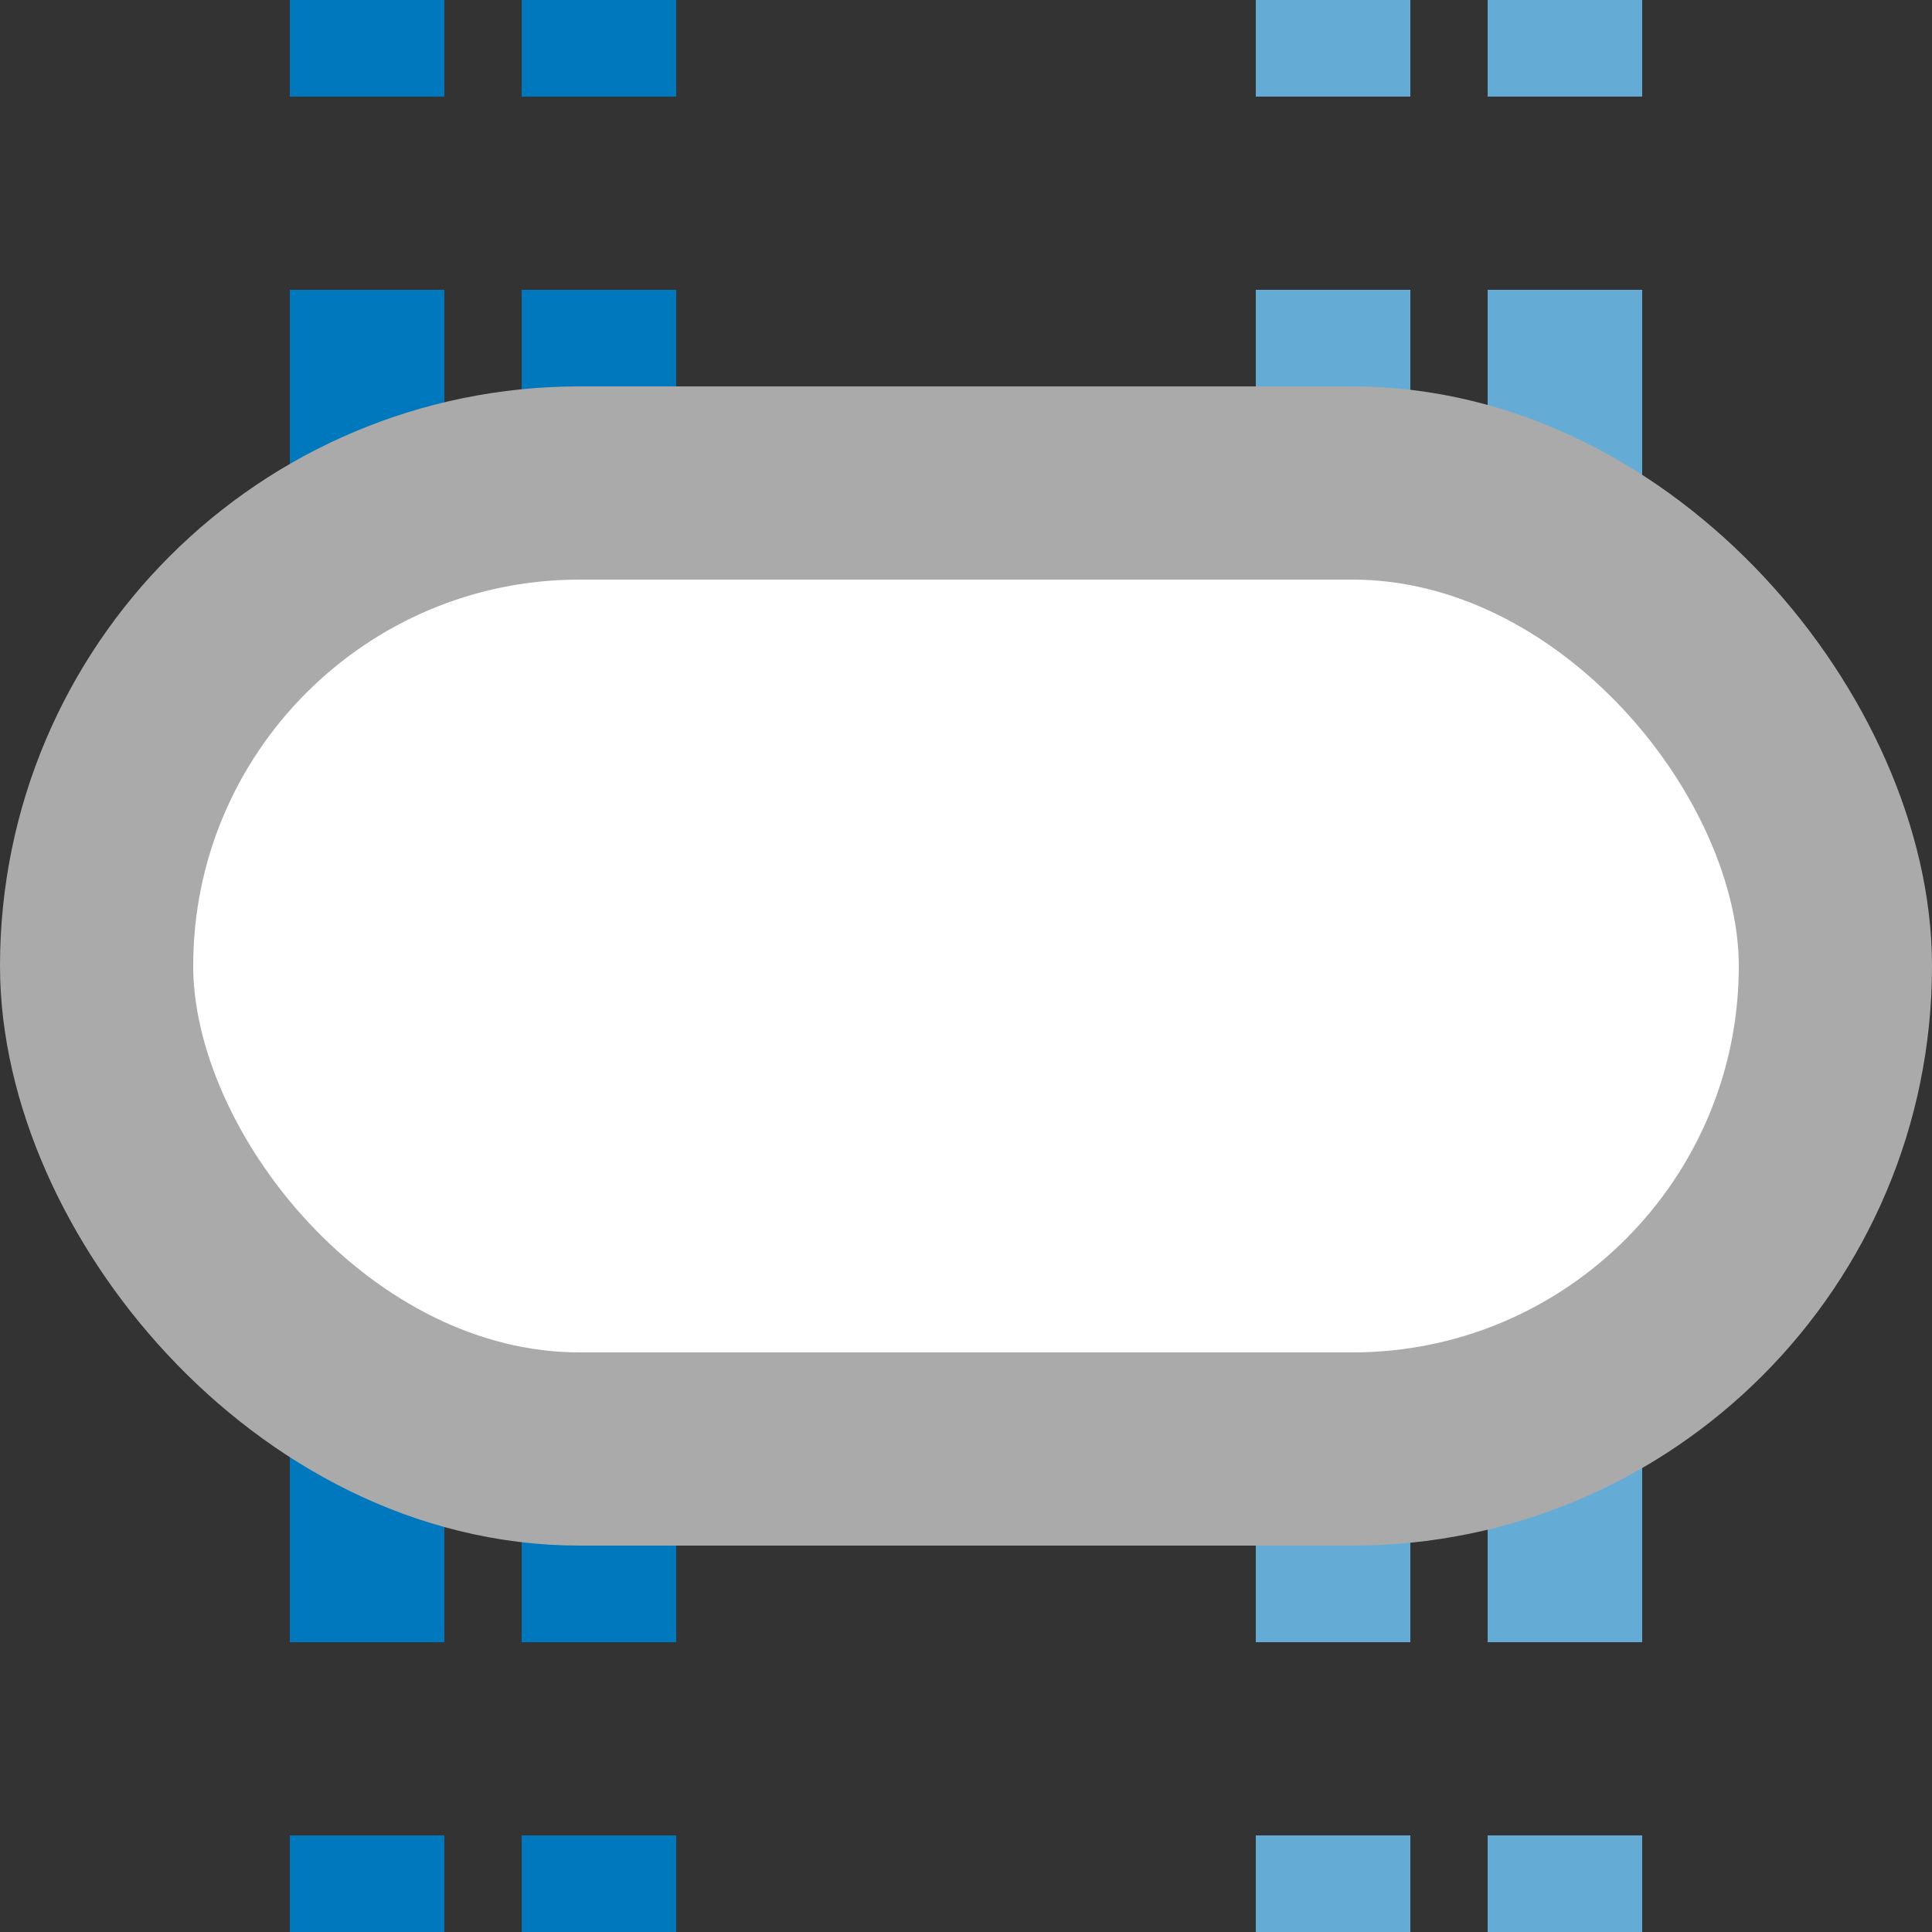
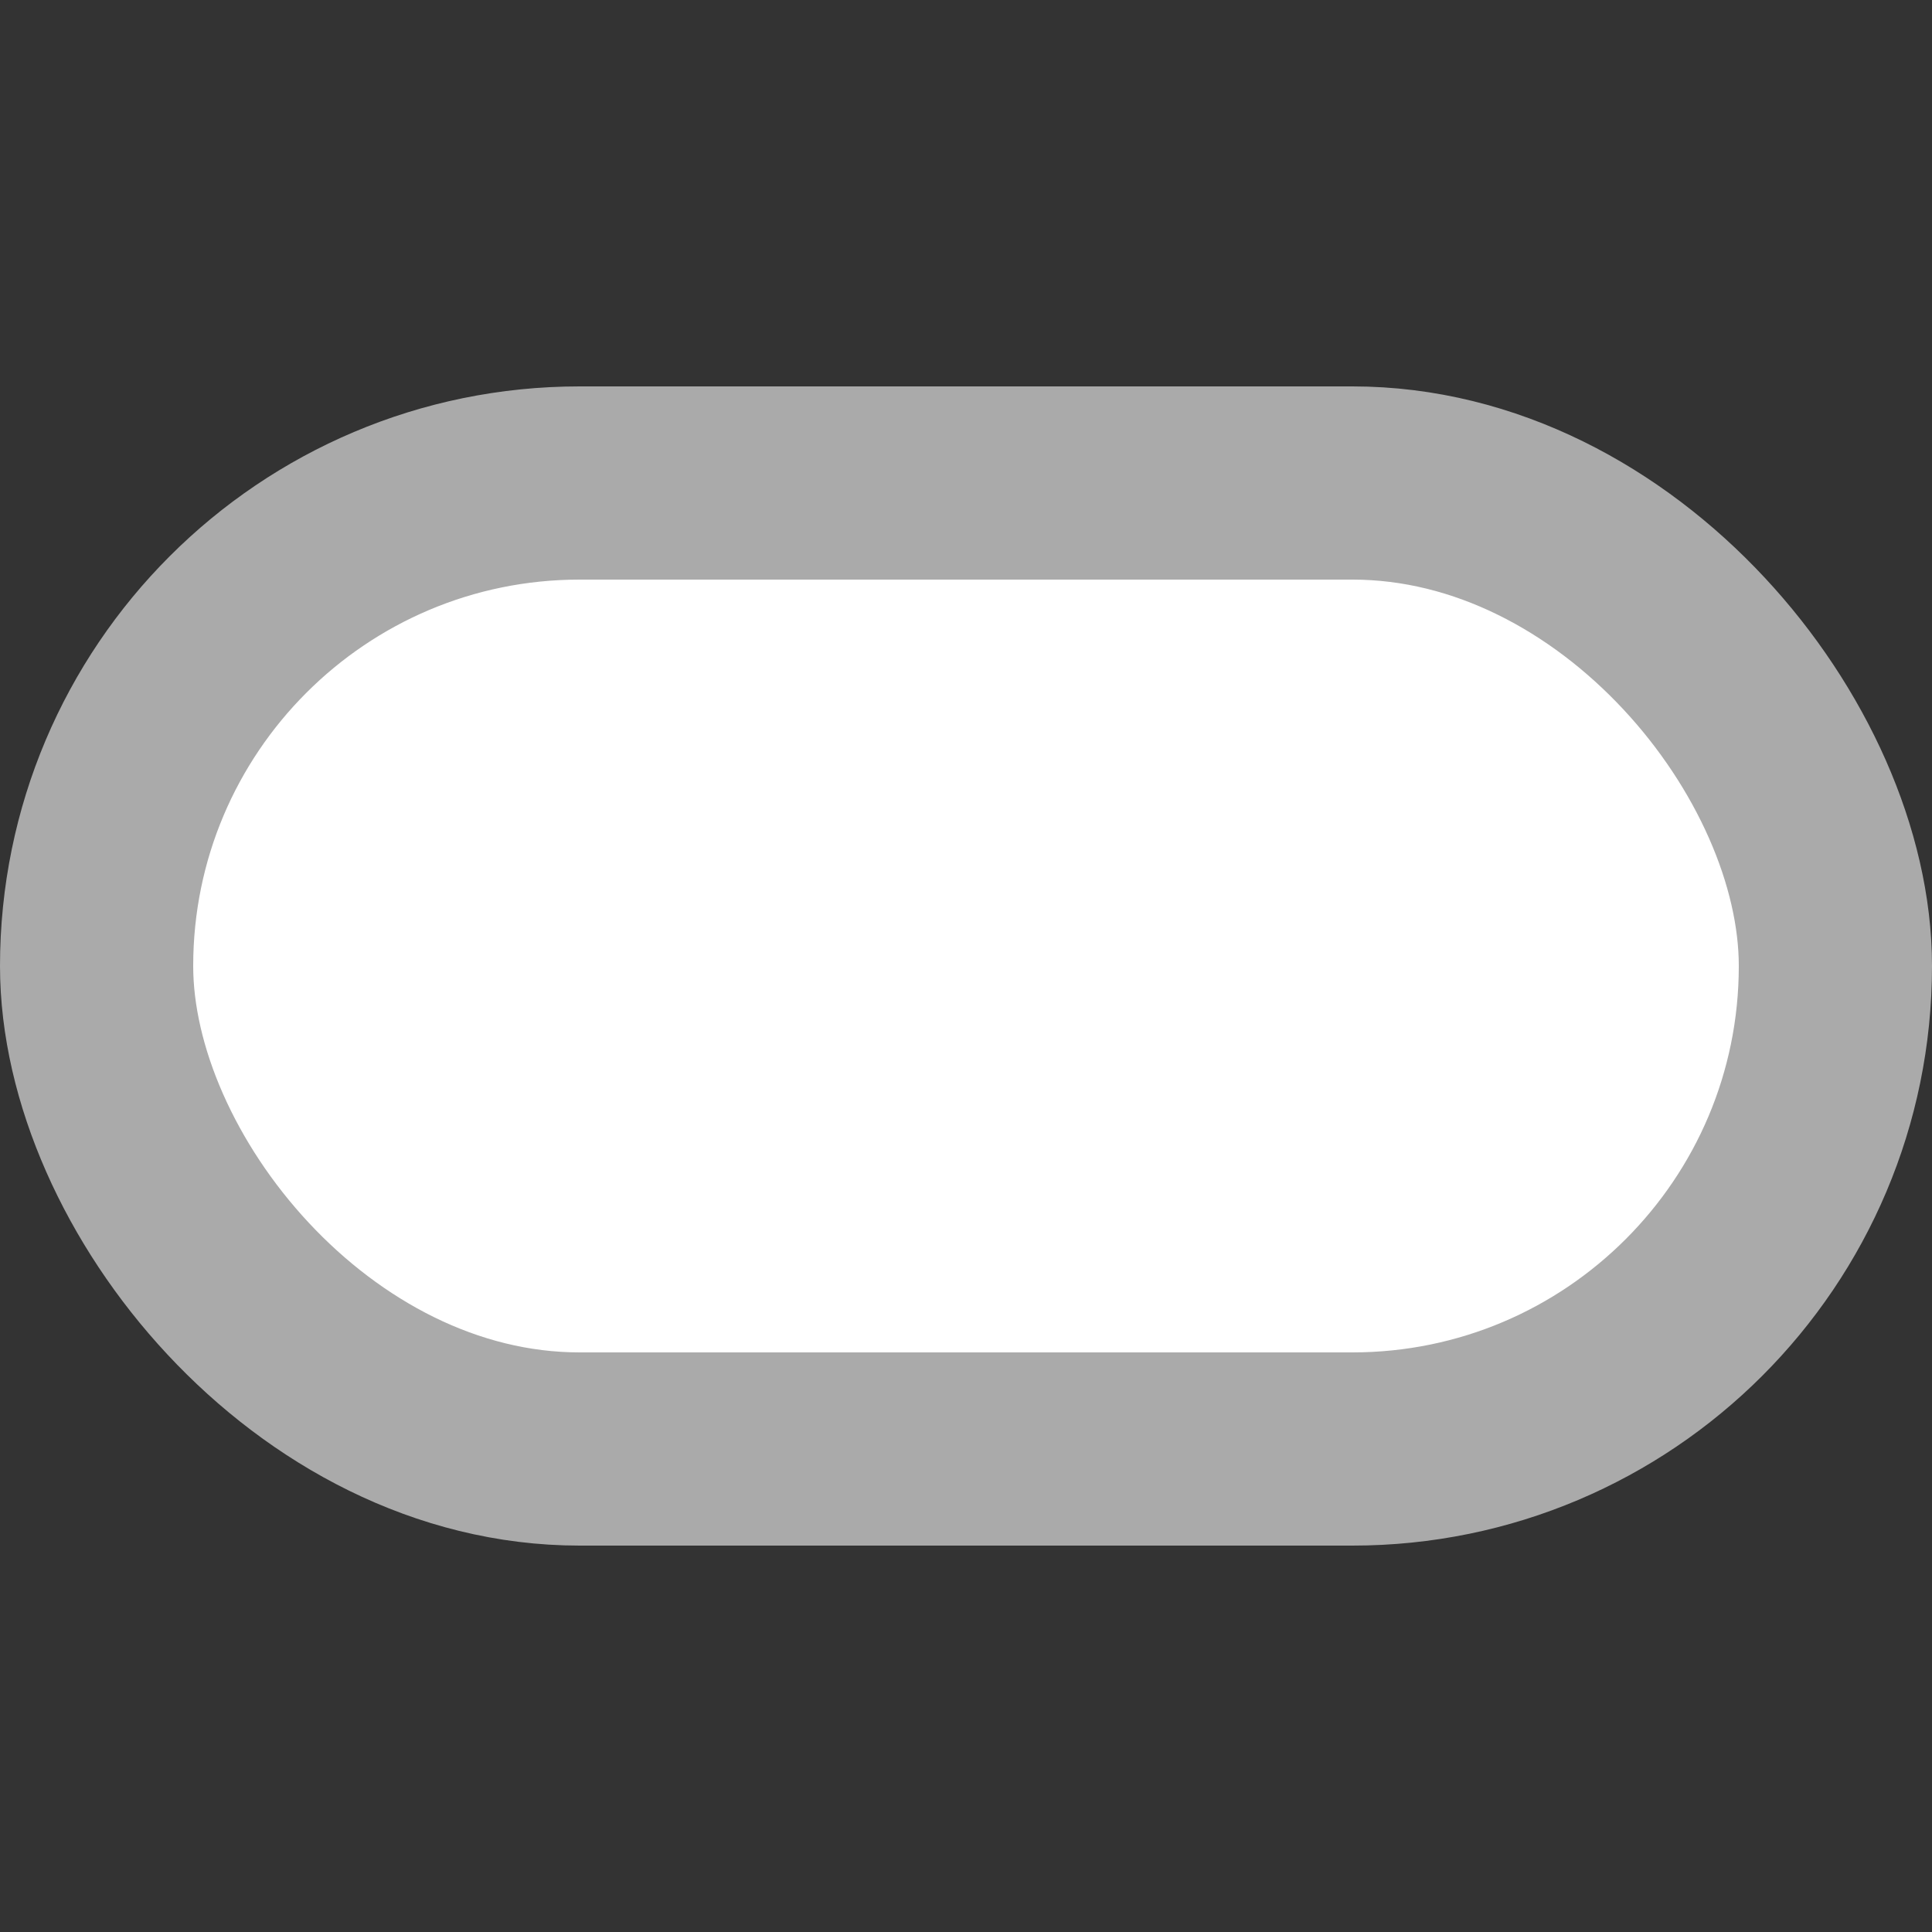
<svg xmlns="http://www.w3.org/2000/svg" width="500" height="500">
  <rect width="100%" height="100%" fill="#333333" stroke="none" />
  <title>tveINT-exINT blue</title>
  <g stroke-width="40" stroke-dasharray="50">
-     <path stroke="#64ACD6" d="M 345,525 V 0 m 60,525 V 0" />
-     <path stroke="#0078BE" d="M 95,525 V 0 m 60,525 V 0" />
-   </g>
+     </g>
  <rect stroke="#AAA" fill="#FFF" x="25" y="125" rx="125" width="450" height="250" stroke-width="50" />
</svg>